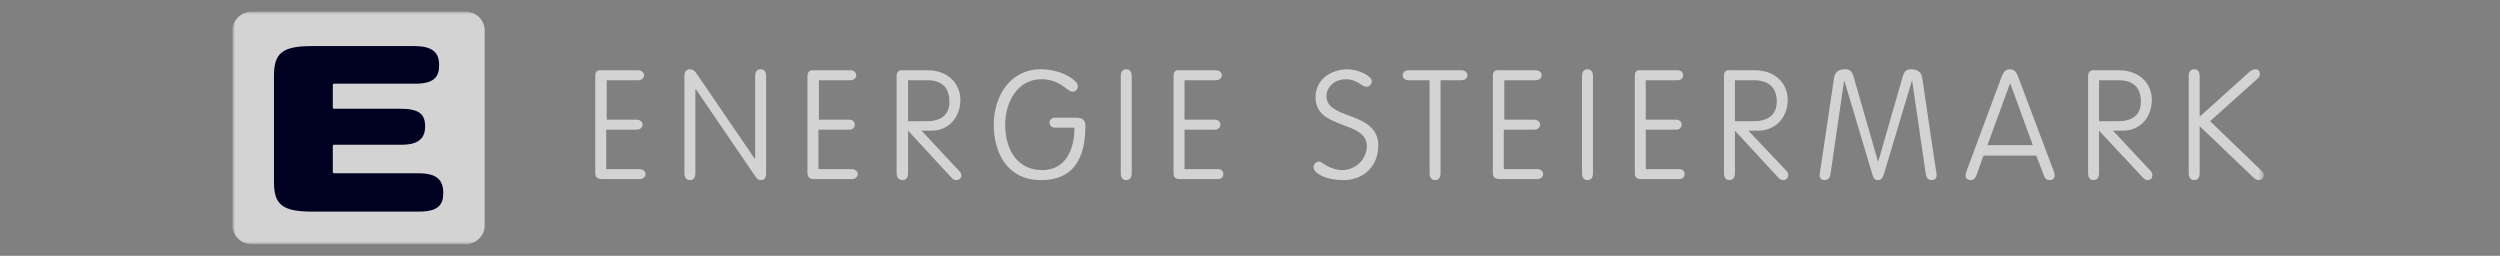
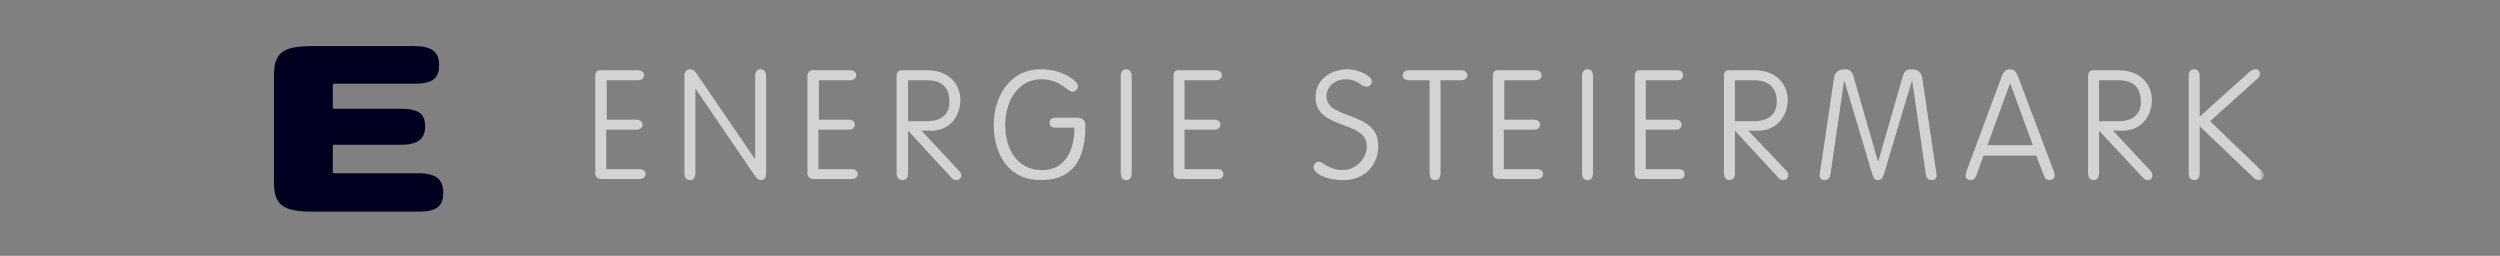
<svg xmlns="http://www.w3.org/2000/svg" width="430" height="44" viewBox="0 0 430 44" fill="none">
  <rect x="0" y="0" width="430" height="44" fill="#808080" stroke="none" />
  <mask id="mask0_11998_10882" style="mask-type:luminance" maskUnits="userSpaceOnUse" x="40" y="2" width="350" height="40">
    <path d="M389.393 2H40V42H389.393V2Z" fill="white" />
  </mask>
  <g mask="url(#mask0_11998_10882)">
-     <path d="M40 5.21C40 3.437 41.487 2 43.323 2H80.042C81.877 2 83.365 3.437 83.365 5.21V38.789C83.365 40.563 81.877 42 80.042 42H43.323C41.487 42 40 40.563 40 38.789V5.21Z" fill="white" fill-opacity="0.65" />
    <path d="M75.528 11.242C75.528 13.219 74.665 14.396 71.389 14.396H57.464C57.346 14.396 57.241 14.502 57.241 14.62V18.48C57.241 18.598 57.346 18.704 57.464 18.704H68.841C72.074 18.704 73.121 19.605 73.121 21.738C73.121 23.768 71.996 24.891 69.096 24.891H57.464C57.346 24.891 57.241 24.997 57.241 25.115V29.578C57.241 29.696 57.346 29.803 57.464 29.803H71.951C75.27 29.803 76.241 31.055 76.241 33.198C76.241 35.217 75.377 36.392 72.103 36.392H53.639C48.446 36.392 47.122 35.109 47.122 31.267V13.051C47.122 9.21 48.446 7.927 53.639 7.927H71.236C74.562 7.927 75.528 9.143 75.528 11.242Z" fill="#000120" />
    <path d="M118.663 11.913C118.139 11.913 117.72 12.291 117.72 13.029V29.773C117.72 30.564 118.056 30.976 118.663 30.976C119.266 30.976 119.605 30.564 119.605 29.773V15.348H119.691L129.886 30.289C130.201 30.739 130.414 30.976 130.914 30.976C131.439 30.976 131.771 30.67 131.771 29.773V13.115C131.771 12.322 131.432 11.913 130.828 11.913C130.222 11.913 129.886 12.322 129.886 13.115V27.283H129.8L119.777 12.6C119.513 12.232 119.187 11.913 118.663 11.913ZM179.063 11.913C173.546 11.913 170.925 16.783 170.925 21.444C170.925 26.267 173.231 30.976 179.063 30.976C183.165 30.976 186.688 28.97 186.688 21.702C186.688 20.936 186.459 20.242 185.147 20.242H181.463C180.859 20.242 180.52 20.627 180.52 21.101C180.52 21.575 180.859 21.96 181.463 21.96H184.803C184.803 25.727 183.309 29.258 179.235 29.258C174.954 29.258 172.894 25.686 172.894 21.444C172.894 17.838 174.787 13.63 179.15 13.63C182.353 13.63 183.594 15.777 184.461 15.777C184.934 15.777 185.404 15.43 185.404 14.747C185.404 13.957 182.744 11.913 179.063 11.913ZM193.714 11.913C193.107 11.913 192.771 12.325 192.771 13.115V29.773C192.771 30.567 193.107 30.976 193.714 30.976C194.317 30.976 194.656 30.567 194.656 29.773V13.115C194.656 12.325 194.317 11.913 193.714 11.913ZM231.667 11.913C228.83 11.992 226.27 13.692 226.27 16.722C226.27 22.41 235.094 20.634 235.094 25.137C235.094 27.112 233.439 29.258 230.81 29.258C229.471 29.258 227.935 28.413 227.726 28.228C227.514 28.042 227.079 27.799 226.869 27.799C226.369 27.799 225.927 28.242 225.927 28.743C225.927 29.77 227.966 30.976 231.067 30.976C234.67 30.976 237.065 28.448 237.065 25.051C237.065 19.044 228.155 20.685 228.155 16.55C228.155 14.998 229.526 13.63 231.496 13.63C233.494 13.63 234.121 14.918 235.094 14.918C235.436 14.918 235.952 14.554 235.952 13.974C235.952 13.077 233.717 11.913 231.667 11.913ZM273.048 11.913C272.445 11.913 272.106 12.325 272.106 13.115V29.773C272.106 30.567 272.445 30.976 273.048 30.976C273.655 30.976 273.99 30.567 273.99 29.773V13.115C273.99 12.325 273.655 11.913 273.048 11.913ZM317.427 11.913C316.587 11.913 315.638 12.16 315.457 13.373L313.229 28.4C313.151 28.874 312.973 29.877 312.973 30.117C312.973 30.825 313.435 30.976 313.83 30.976C314.511 30.976 314.751 30.543 314.857 29.859L317.17 13.974H317.256L322.053 30.031C322.238 30.608 322.444 30.976 322.996 30.976C323.575 30.976 323.823 30.639 324.11 29.688L328.822 13.974H328.908L331.221 29.859C331.327 30.543 331.567 30.976 332.25 30.976C332.643 30.976 333.105 30.825 333.105 30.117C333.105 29.877 332.927 28.874 332.848 28.4L330.622 13.373C330.44 12.16 329.491 11.913 328.651 11.913C327.887 11.913 327.516 12.325 327.28 13.115L323.082 27.713H322.996L318.798 13.115C318.562 12.325 318.191 11.913 317.427 11.913ZM345.7 11.913C344.754 11.913 344.48 12.682 344.244 13.287L338.247 29.43C338.143 29.691 338.075 29.993 338.075 30.203C338.075 30.598 338.38 30.976 338.932 30.976C339.59 30.976 339.724 30.591 339.96 30.117L341.159 26.768H350.241L351.526 30.117C351.707 30.591 351.9 30.976 352.554 30.976C353.106 30.976 353.411 30.598 353.411 30.203C353.411 29.993 353.346 29.691 353.239 29.43L347.156 13.287C346.92 12.682 346.646 11.913 345.7 11.913ZM377.399 11.913C376.793 11.913 376.457 12.325 376.457 13.115V29.773C376.457 30.564 376.793 30.976 377.399 30.976C378.002 30.976 378.342 30.564 378.342 29.773V21.702L387.424 30.375C387.789 30.742 388.116 30.976 388.538 30.976C389.062 30.976 389.394 30.539 389.394 30.117C389.394 29.88 389.253 29.605 388.965 29.344L380.141 20.843L388.28 13.544C388.647 13.229 388.708 12.974 388.708 12.686C388.708 12.315 388.489 11.913 387.938 11.913C387.516 11.913 387.159 12.119 386.738 12.514L378.342 20.07V13.115C378.342 12.325 378.002 11.913 377.399 11.913ZM102.984 12.085C102.542 12.212 102.385 12.535 102.385 13.029V29.773C102.385 30.433 102.745 30.804 103.584 30.804H110.01C110.613 30.804 111.038 30.419 111.038 29.945C111.038 29.471 110.613 29.087 110.01 29.087H104.27V22.303H109.496C110.102 22.303 110.524 21.918 110.524 21.444C110.524 20.97 110.102 20.586 109.496 20.586H104.355V13.802H109.753C110.356 13.802 110.781 13.417 110.781 12.943C110.781 12.466 110.356 12.085 109.753 12.085H103.584C103.374 12.085 103.132 12.042 102.984 12.085ZM139.567 12.085C139.125 12.212 138.882 12.535 138.882 13.029V29.773C138.882 30.433 139.242 30.804 140.081 30.804H146.508C147.11 30.804 147.535 30.419 147.535 29.945C147.535 29.471 147.11 29.087 146.508 29.087H140.767V22.303H146.079C146.686 22.303 147.021 21.918 147.021 21.444C147.021 20.97 146.686 20.586 146.079 20.586H140.852V13.802H146.249C146.854 13.802 147.278 13.417 147.278 12.943C147.278 12.466 146.854 12.085 146.249 12.085H140.081C139.871 12.085 139.715 12.042 139.567 12.085ZM154.903 12.085C154.444 12.219 154.218 12.555 154.218 13.029V29.773C154.218 30.567 154.64 30.976 155.246 30.976C155.849 30.976 156.189 30.567 156.189 29.773V22.475L163.642 30.546C163.933 30.859 164.183 30.976 164.499 30.976C164.917 30.976 165.356 30.677 165.356 30.203C165.356 29.835 165.214 29.636 164.927 29.344L158.502 22.475H160.215C163.211 22.475 165.184 20.153 165.184 17.151C165.184 14.544 163.211 12.085 159.529 12.085H155.417C155.194 12.085 155.056 12.04 154.903 12.085ZM202.452 12.085C202.01 12.212 201.852 12.535 201.852 13.029V29.773C201.852 30.433 202.127 30.804 202.966 30.804H209.477C210.081 30.804 210.421 30.419 210.421 29.945C210.421 29.471 210.081 29.087 209.477 29.087H203.738V22.303H208.963C209.566 22.303 209.906 21.918 209.906 21.444C209.906 20.97 209.566 20.586 208.963 20.586H203.738V13.802H209.135C209.738 13.802 210.162 13.417 210.162 12.943C210.162 12.466 209.738 12.085 209.135 12.085H202.966C202.757 12.085 202.601 12.042 202.452 12.085ZM242.291 12.085C241.684 12.085 241.263 12.47 241.263 12.943C241.263 13.417 241.684 13.802 242.291 13.802H245.889V29.773C245.889 30.564 246.229 30.976 246.832 30.976C247.435 30.976 247.774 30.564 247.774 29.773V13.802H251.373C251.98 13.802 252.4 13.417 252.4 12.943C252.4 12.47 251.98 12.085 251.373 12.085H242.291ZM257.37 12.085C256.927 12.212 256.77 12.535 256.77 13.029V29.773C256.77 30.433 257.13 30.804 257.969 30.804H264.394C264.999 30.804 265.423 30.419 265.423 29.945C265.423 29.471 264.999 29.087 264.394 29.087H258.654V22.303H263.881C264.487 22.303 264.909 21.918 264.909 21.444C264.909 20.97 264.487 20.586 263.881 20.586H258.741V13.802H264.138C264.742 13.802 265.166 13.417 265.166 12.943C265.166 12.466 264.742 12.085 264.138 12.085H257.969C257.759 12.085 257.518 12.042 257.37 12.085ZM281.787 12.085C281.344 12.212 281.187 12.535 281.187 13.029V29.773C281.187 30.433 281.462 30.804 282.301 30.804H288.813C289.415 30.804 289.755 30.419 289.755 29.945C289.755 29.471 289.415 29.087 288.813 29.087H283.072V22.303H288.298C288.902 22.303 289.241 21.918 289.241 21.444C289.241 20.97 288.902 20.586 288.298 20.586H283.072V13.802H288.556C289.159 13.802 289.498 13.417 289.498 12.943C289.498 12.466 289.159 12.085 288.556 12.085H282.301C282.091 12.085 281.935 12.042 281.787 12.085ZM297.123 12.085C296.664 12.219 296.523 12.555 296.523 13.029V29.773C296.523 30.567 296.862 30.976 297.465 30.976C298.072 30.976 298.407 30.567 298.407 29.773V22.475L305.862 30.546C306.149 30.859 306.403 30.976 306.719 30.976C307.139 30.976 307.575 30.677 307.575 30.203C307.575 29.835 307.519 29.636 307.232 29.344L300.72 22.475H302.434C305.429 22.475 307.489 20.153 307.489 17.151C307.489 14.544 305.516 12.085 301.834 12.085H297.722C297.499 12.085 297.275 12.04 297.123 12.085ZM359.837 12.085C359.378 12.219 359.151 12.555 359.151 13.029V29.773C359.151 30.567 359.487 30.976 360.094 30.976C360.696 30.976 361.036 30.567 361.036 29.773V22.475L368.575 30.546C368.862 30.859 369.117 30.976 369.431 30.976C369.853 30.976 370.203 30.677 370.203 30.203C370.203 29.835 370.148 29.636 369.86 29.344L363.434 22.475H365.148C368.143 22.475 370.117 20.153 370.117 17.151C370.117 14.544 368.143 12.085 364.463 12.085H360.35C360.126 12.085 359.989 12.04 359.837 12.085ZM156.189 13.802H159.444C161.993 13.802 163.3 15.045 163.3 17.494C163.3 19.706 161.914 20.843 159.444 20.843H156.189V13.802ZM298.407 13.802H301.664C304.213 13.802 305.605 15.045 305.605 17.494C305.605 19.706 304.13 20.843 301.664 20.843H298.407V13.802ZM361.036 13.802H364.376C366.923 13.802 368.232 15.045 368.232 17.494C368.232 19.706 366.844 20.843 364.376 20.843H361.036V13.802ZM345.7 14.403H345.785L349.641 24.965H341.844L345.7 14.403Z" fill="white" fill-opacity="0.65" />
  </g>
</svg>